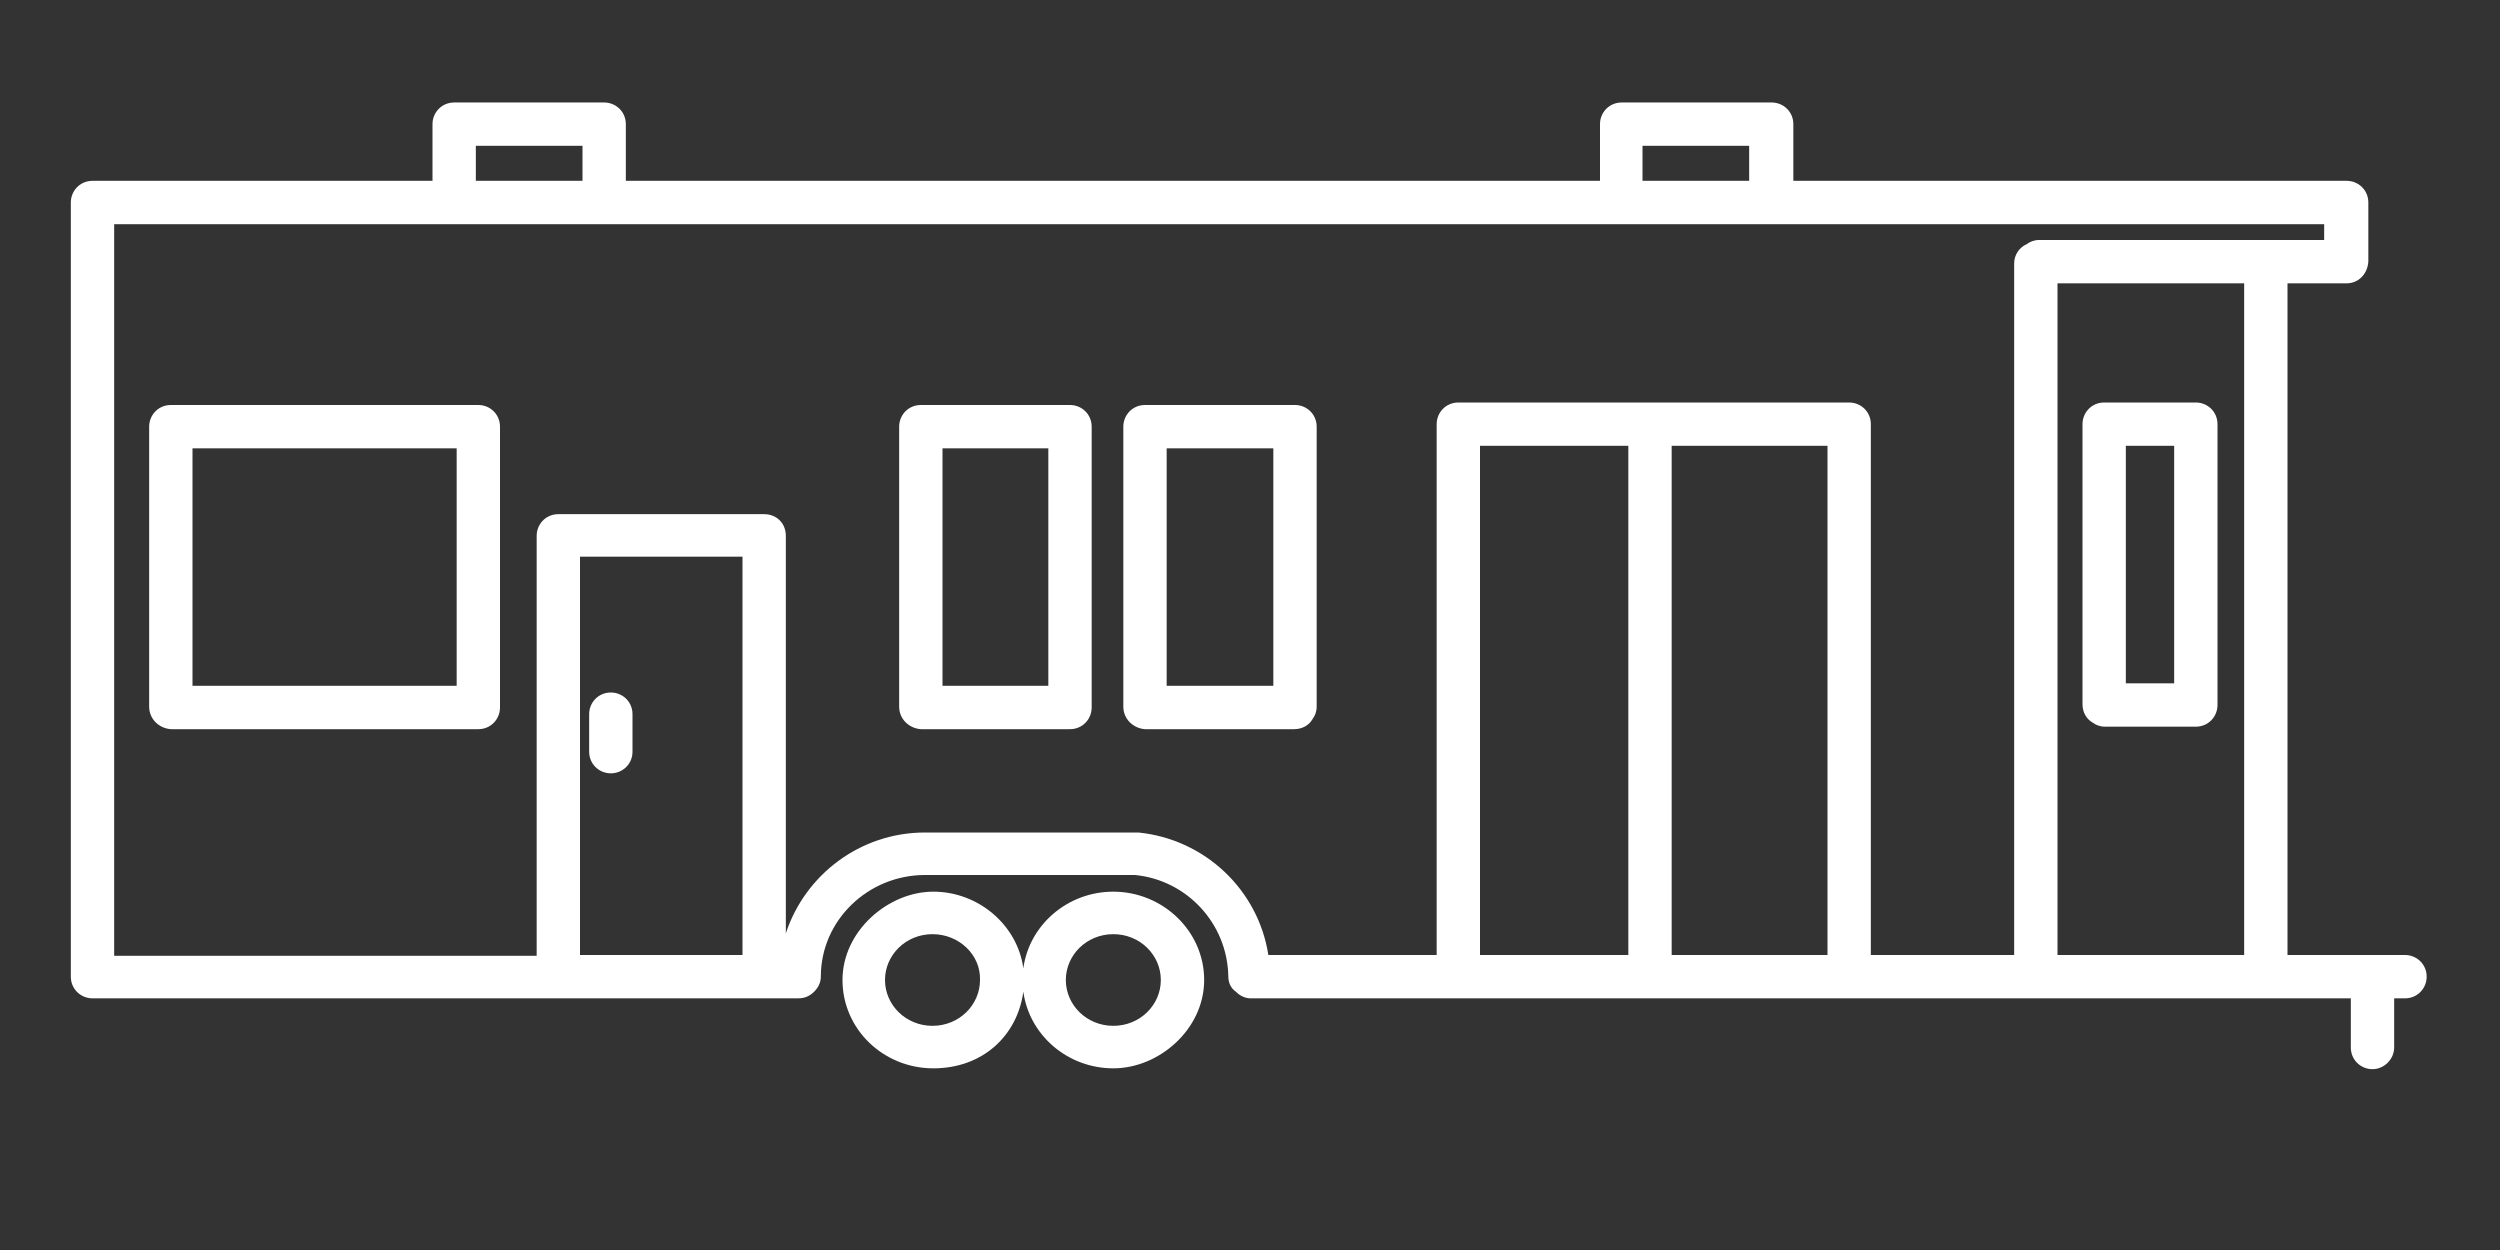
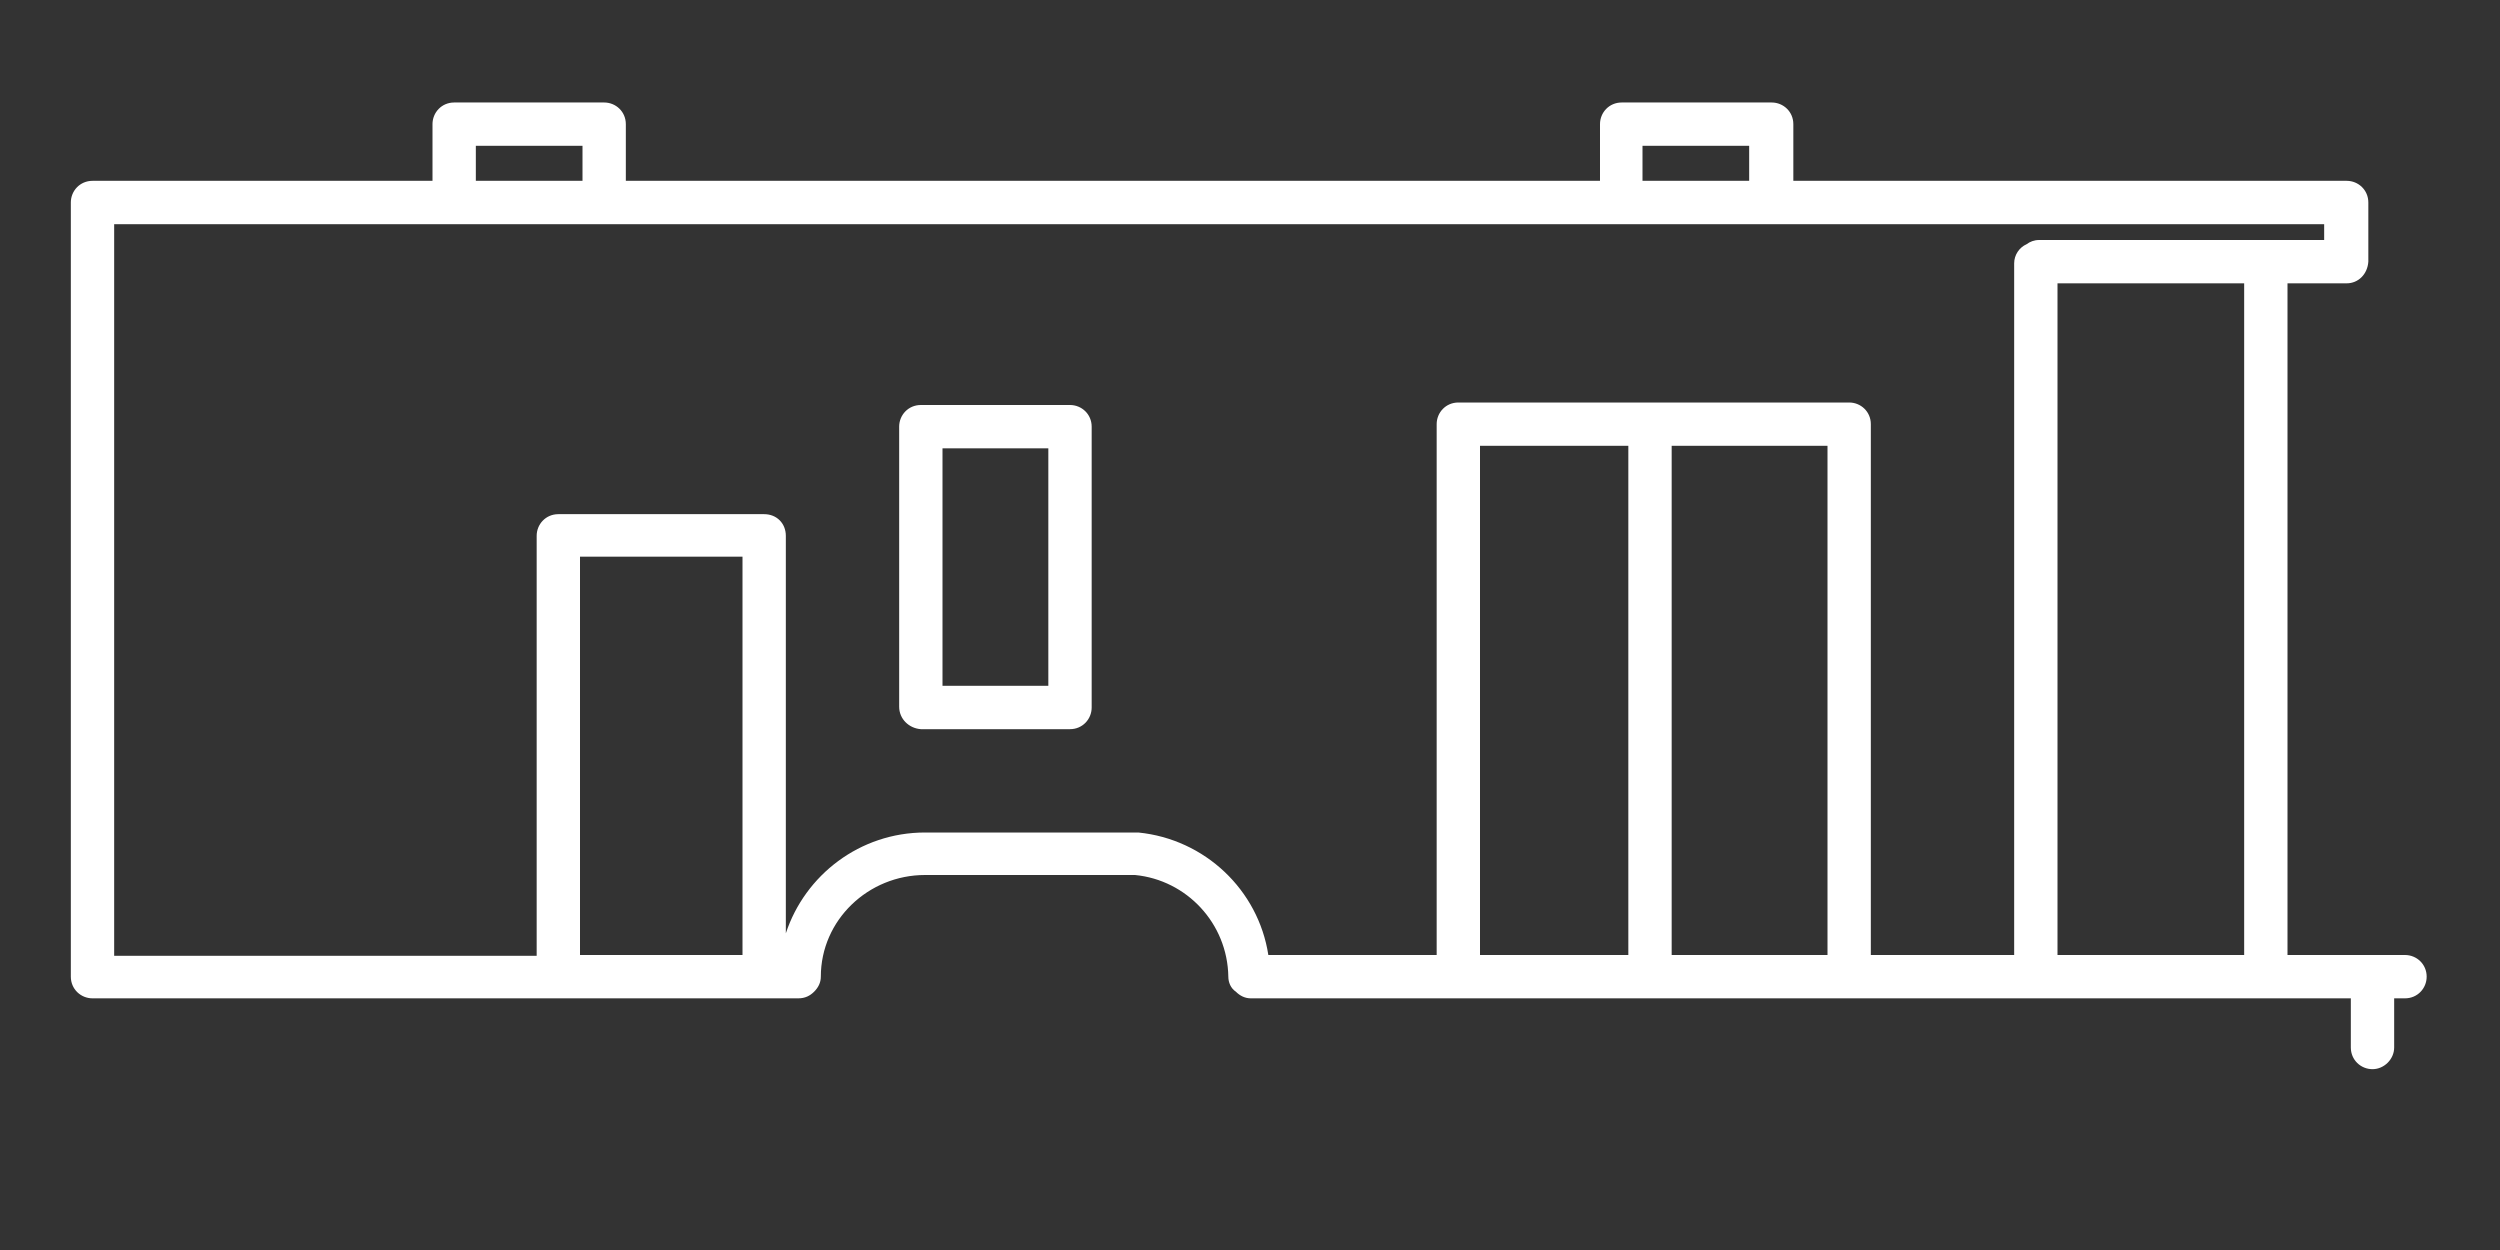
<svg xmlns="http://www.w3.org/2000/svg" id="Calque_1" version="1.1" viewBox="0 0 300 150">
  <rect x="0" y="0" width="300" height="150" fill="#333333" stroke="none" />
  <defs>
    <style>
      .st0 {
        fill: #fff;
        fill-rule: evenodd;
      }
    </style>
  </defs>
-   <path class="st0" d="M133.6,107c-5.5,0-10.1,4-10.8,9.2-.7-5.2-5.4-9.2-10.8-9.2s-10.9,4.7-10.9,10.6,4.9,10.6,10.9,10.6,10.1-4,10.8-9.2c.7,5.2,5.3,9.2,10.8,9.2s10.9-4.7,10.9-10.6-5-10.6-10.9-10.6ZM111.9,123.1c-3.2,0-5.7-2.5-5.7-5.5s2.5-5.5,5.7-5.5,5.8,2.5,5.7,5.5c0,3-2.5,5.5-5.7,5.5ZM133.6,123.1c-3.2,0-5.7-2.5-5.7-5.5s2.5-5.5,5.7-5.5,5.7,2.5,5.7,5.5-2.5,5.5-5.7,5.5Z" />
  <path class="st0" d="M288.6,114.6h-14.1V34h7.1c1.4,0,2.5-1.1,2.6-2.6v-7.1c0-1.5-1.2-2.6-2.6-2.6h-66.4v-6.8c0-1.5-1.2-2.6-2.6-2.6h-18c-1.5,0-2.6,1.2-2.6,2.6v6.8h-116.9v-6.8c0-1.5-1.2-2.6-2.6-2.6h-18c-1.5,0-2.6,1.2-2.6,2.6v6.8H11.1c-1.5,0-2.6,1.2-2.6,2.6h0v92.9c0,1.5,1.2,2.6,2.6,2.6h84.7c.8,0,1.4-.3,1.9-.8s.8-1.1.8-1.8c0-6.8,5.7-12.2,12.5-12.2s.8,0,1.3,0h.9c.5,0,.9,0,1.3,0s.8,0,1.3,0h17.9c.5,0,.9,0,1.3,0,.3,0,.7,0,1.2,0,6.2.6,11.1,5.8,11.2,12.2,0,.7.3,1.4.9,1.8.5.5,1.1.8,1.8.8h132v5.9c0,1.5,1.2,2.6,2.6,2.6s2.6-1.2,2.6-2.6v-5.9h1.3c1.5,0,2.6-1.2,2.6-2.6,0-1.5-1.2-2.6-2.6-2.6ZM197.1,17.5h12.8v4.2h-12.8v-4.2ZM57.1,17.5h12.8v4.2h-12.8v-4.2ZM69.6,66.8h19.5v47.8h-19.5v-47.8ZM136.6,99.9c-.5,0-1.1,0-1.8,0s-1.2,0-1.6,0h-17.2c-.5,0-1.1,0-1.6,0s-1.2,0-1.6,0h-.2c-.5,0-1.1,0-1.6,0-7.8,0-14.4,5.1-16.7,12.1v-47.7c0-1.5-1.1-2.6-2.6-2.6h-24.7c-1.5,0-2.6,1.2-2.6,2.6v50.4H13.7V26.9h265.2v1.9h-34.2c-.6,0-1.1.2-1.5.5-.9.4-1.5,1.3-1.5,2.3v83h-17.2v-63.7c0-1.5-1.2-2.6-2.6-2.6h-46.9c-1.5,0-2.6,1.2-2.6,2.6v63.7h-20.2c-1.2-7.8-7.6-13.9-15.6-14.7ZM177.6,53.5h17.8v61.1h-17.8v-61.1ZM200.6,53.5h18.7v61.1h-18.7v-61.1ZM246.9,114.6V34h22.4v80.6s-22.4,0-22.4,0Z" />
-   <path class="st0" d="M73.3,83.1c-1.5,0-2.6,1.2-2.6,2.6v4.5c0,1.5,1.2,2.6,2.6,2.6s2.6-1.1,2.6-2.6v-4.5c0-1.5-1.2-2.6-2.6-2.6Z" />
-   <path class="st0" d="M157.5,86.3c.3-.4.5-.9.5-1.5v-33.6c0-1.5-1.2-2.6-2.6-2.6h-18c-1.5,0-2.6,1.2-2.6,2.6v33.6h0c0,1.5,1.2,2.6,2.6,2.7h17.9c1,0,1.8-.5,2.2-1.2ZM152.8,82.3h-12.8v-28.5h12.8v28.5Z" />
  <path class="st0" d="M128.4,48.6h-17.9c-1.5,0-2.6,1.2-2.6,2.6v33.6h0c0,1.5,1.2,2.6,2.6,2.7h17.9c1.5,0,2.6-1.2,2.6-2.6h0v-33.7c0-1.5-1.2-2.6-2.6-2.6ZM125.8,82.3h-12.7v-28.5h12.7v28.5Z" />
-   <path class="st0" d="M57.4,48.6H20.5c-1.5,0-2.6,1.2-2.6,2.6v33.6h0c0,1.5,1.2,2.6,2.6,2.7h36.9c1.5,0,2.6-1.2,2.6-2.6h0v-33.7c0-1.5-1.2-2.6-2.6-2.6ZM54.8,82.3h-31.7v-28.5h31.7s0,28.5,0,28.5Z" />
-   <path class="st0" d="M263.5,48.3h-11c-1.5,0-2.6,1.2-2.6,2.6v33.6c0,1,.5,1.8,1.2,2.2.4.3.9.5,1.5.5h10.9c1.5,0,2.6-1.2,2.6-2.6h0v-33.7c0-1.5-1.2-2.6-2.6-2.6ZM255.1,53.5h5.8v28.5h-5.8v-28.5h0Z" />
</svg>